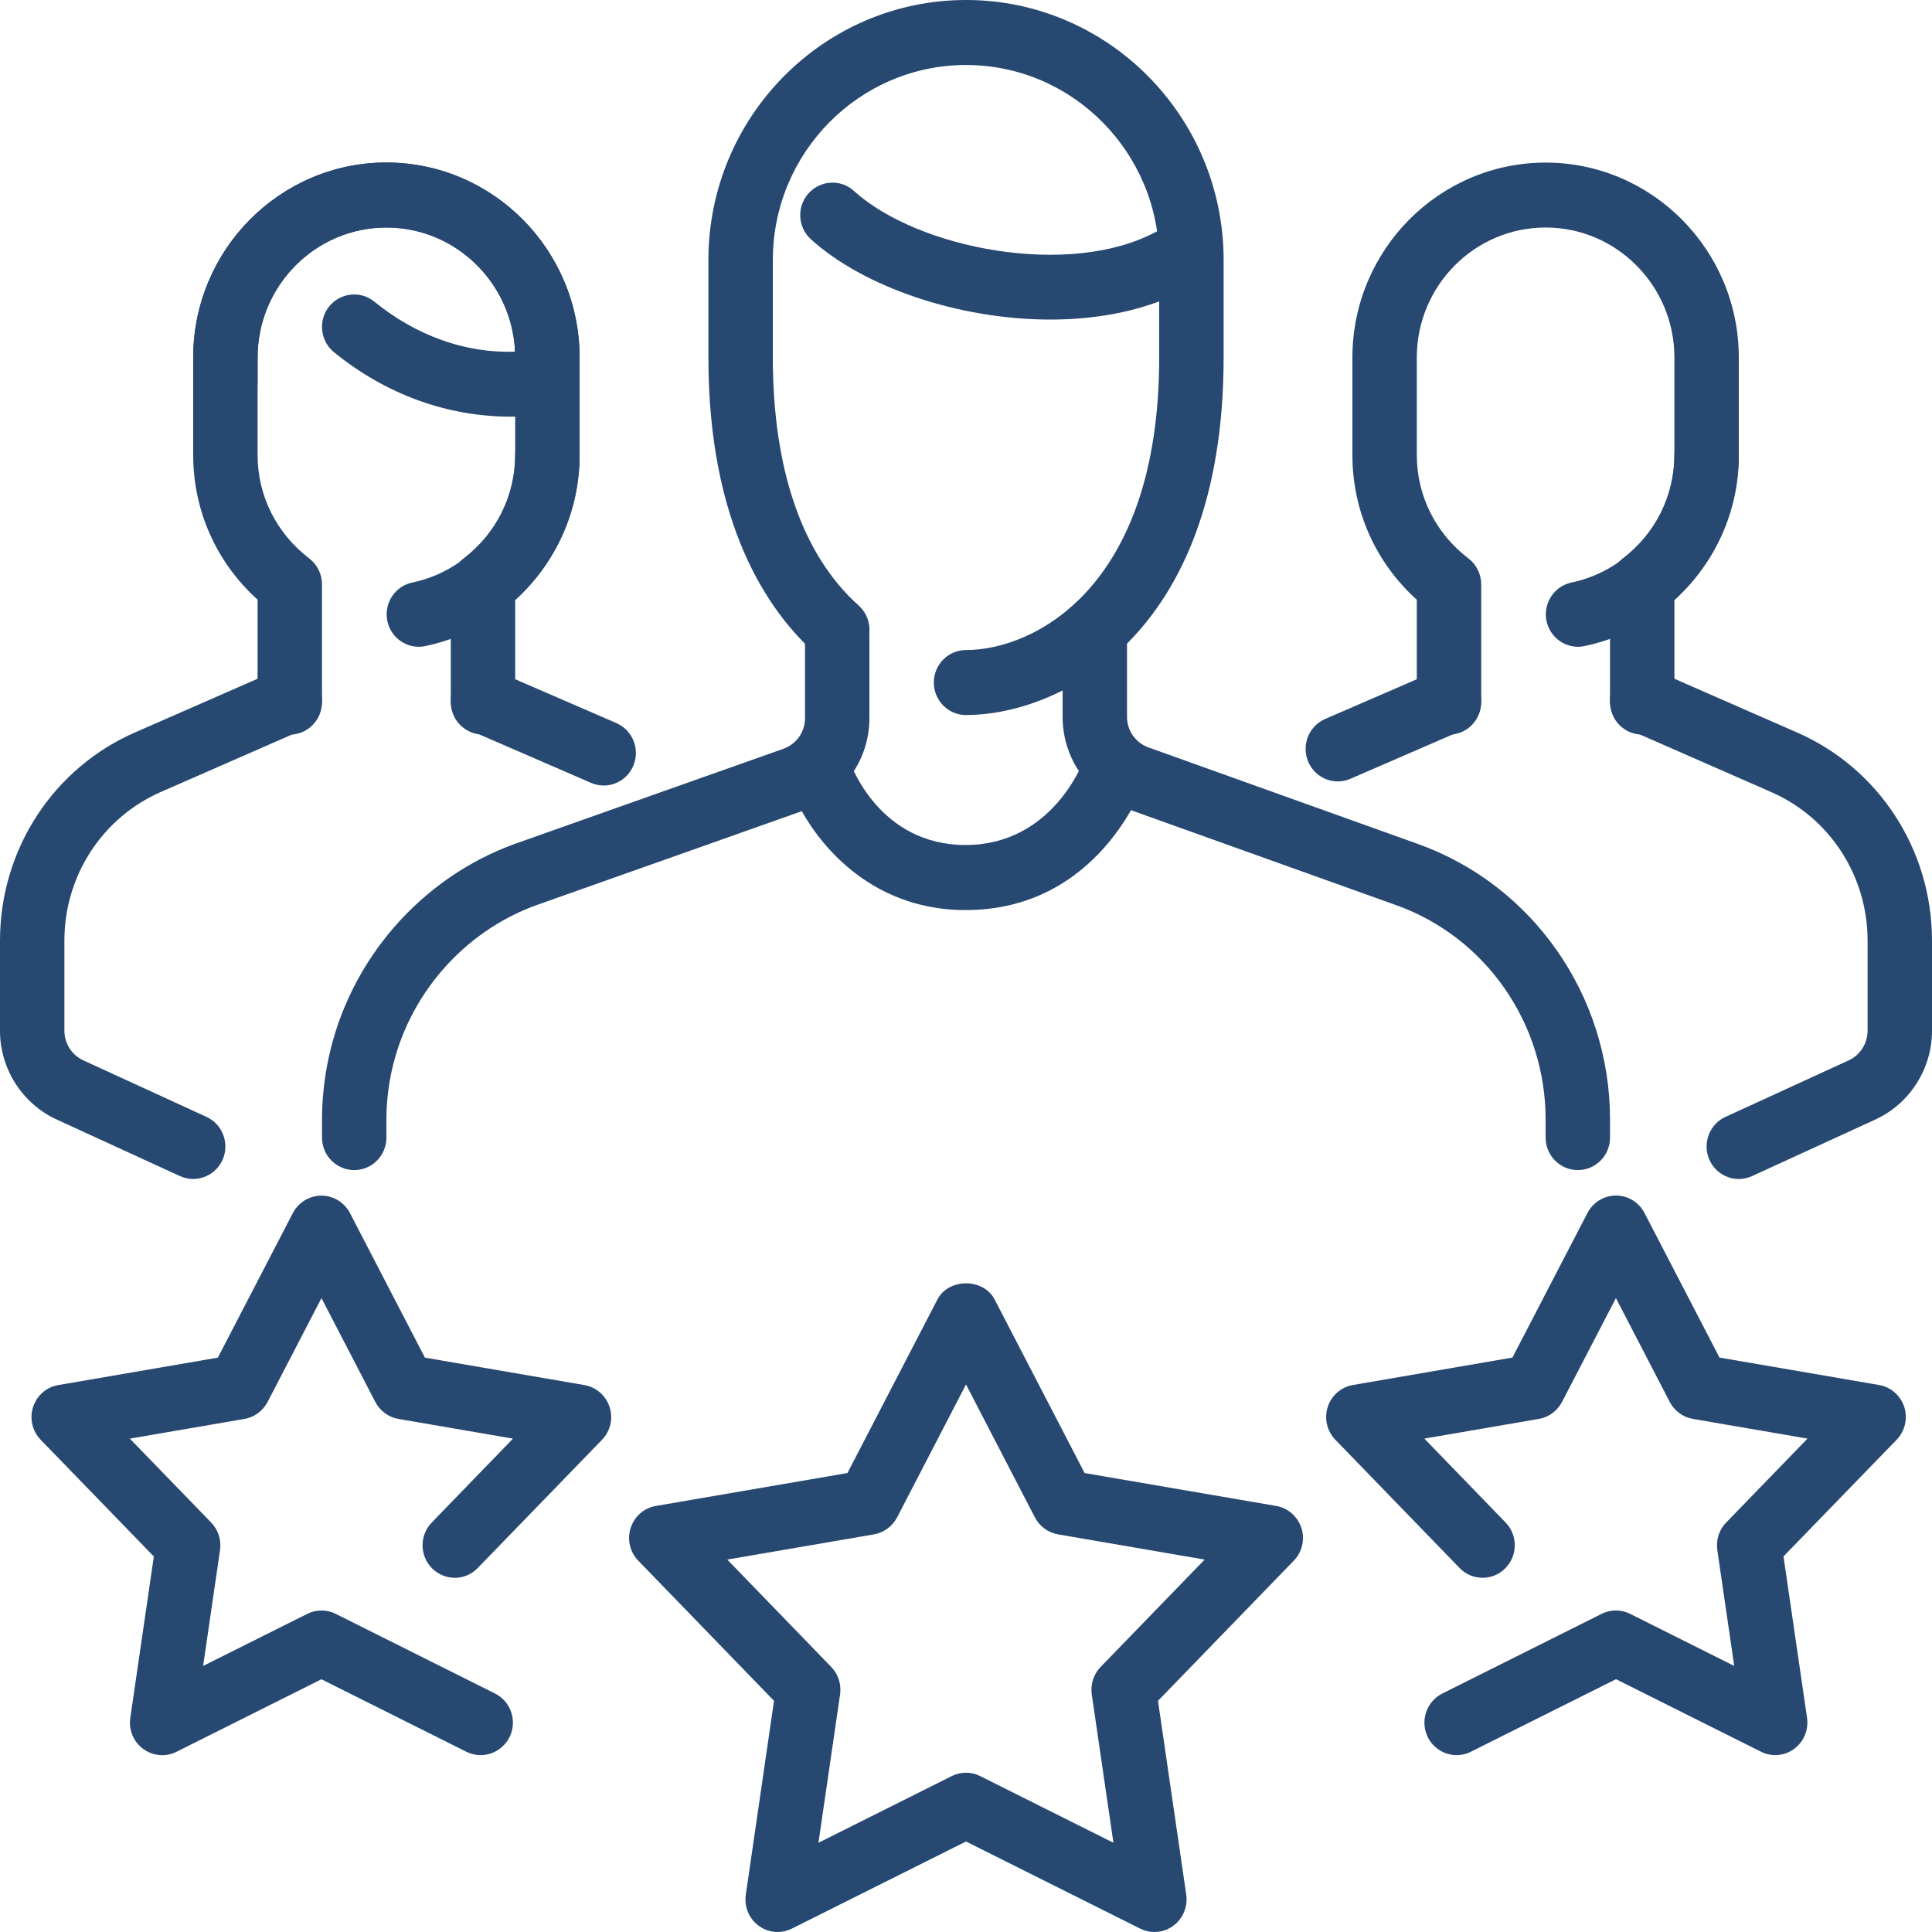
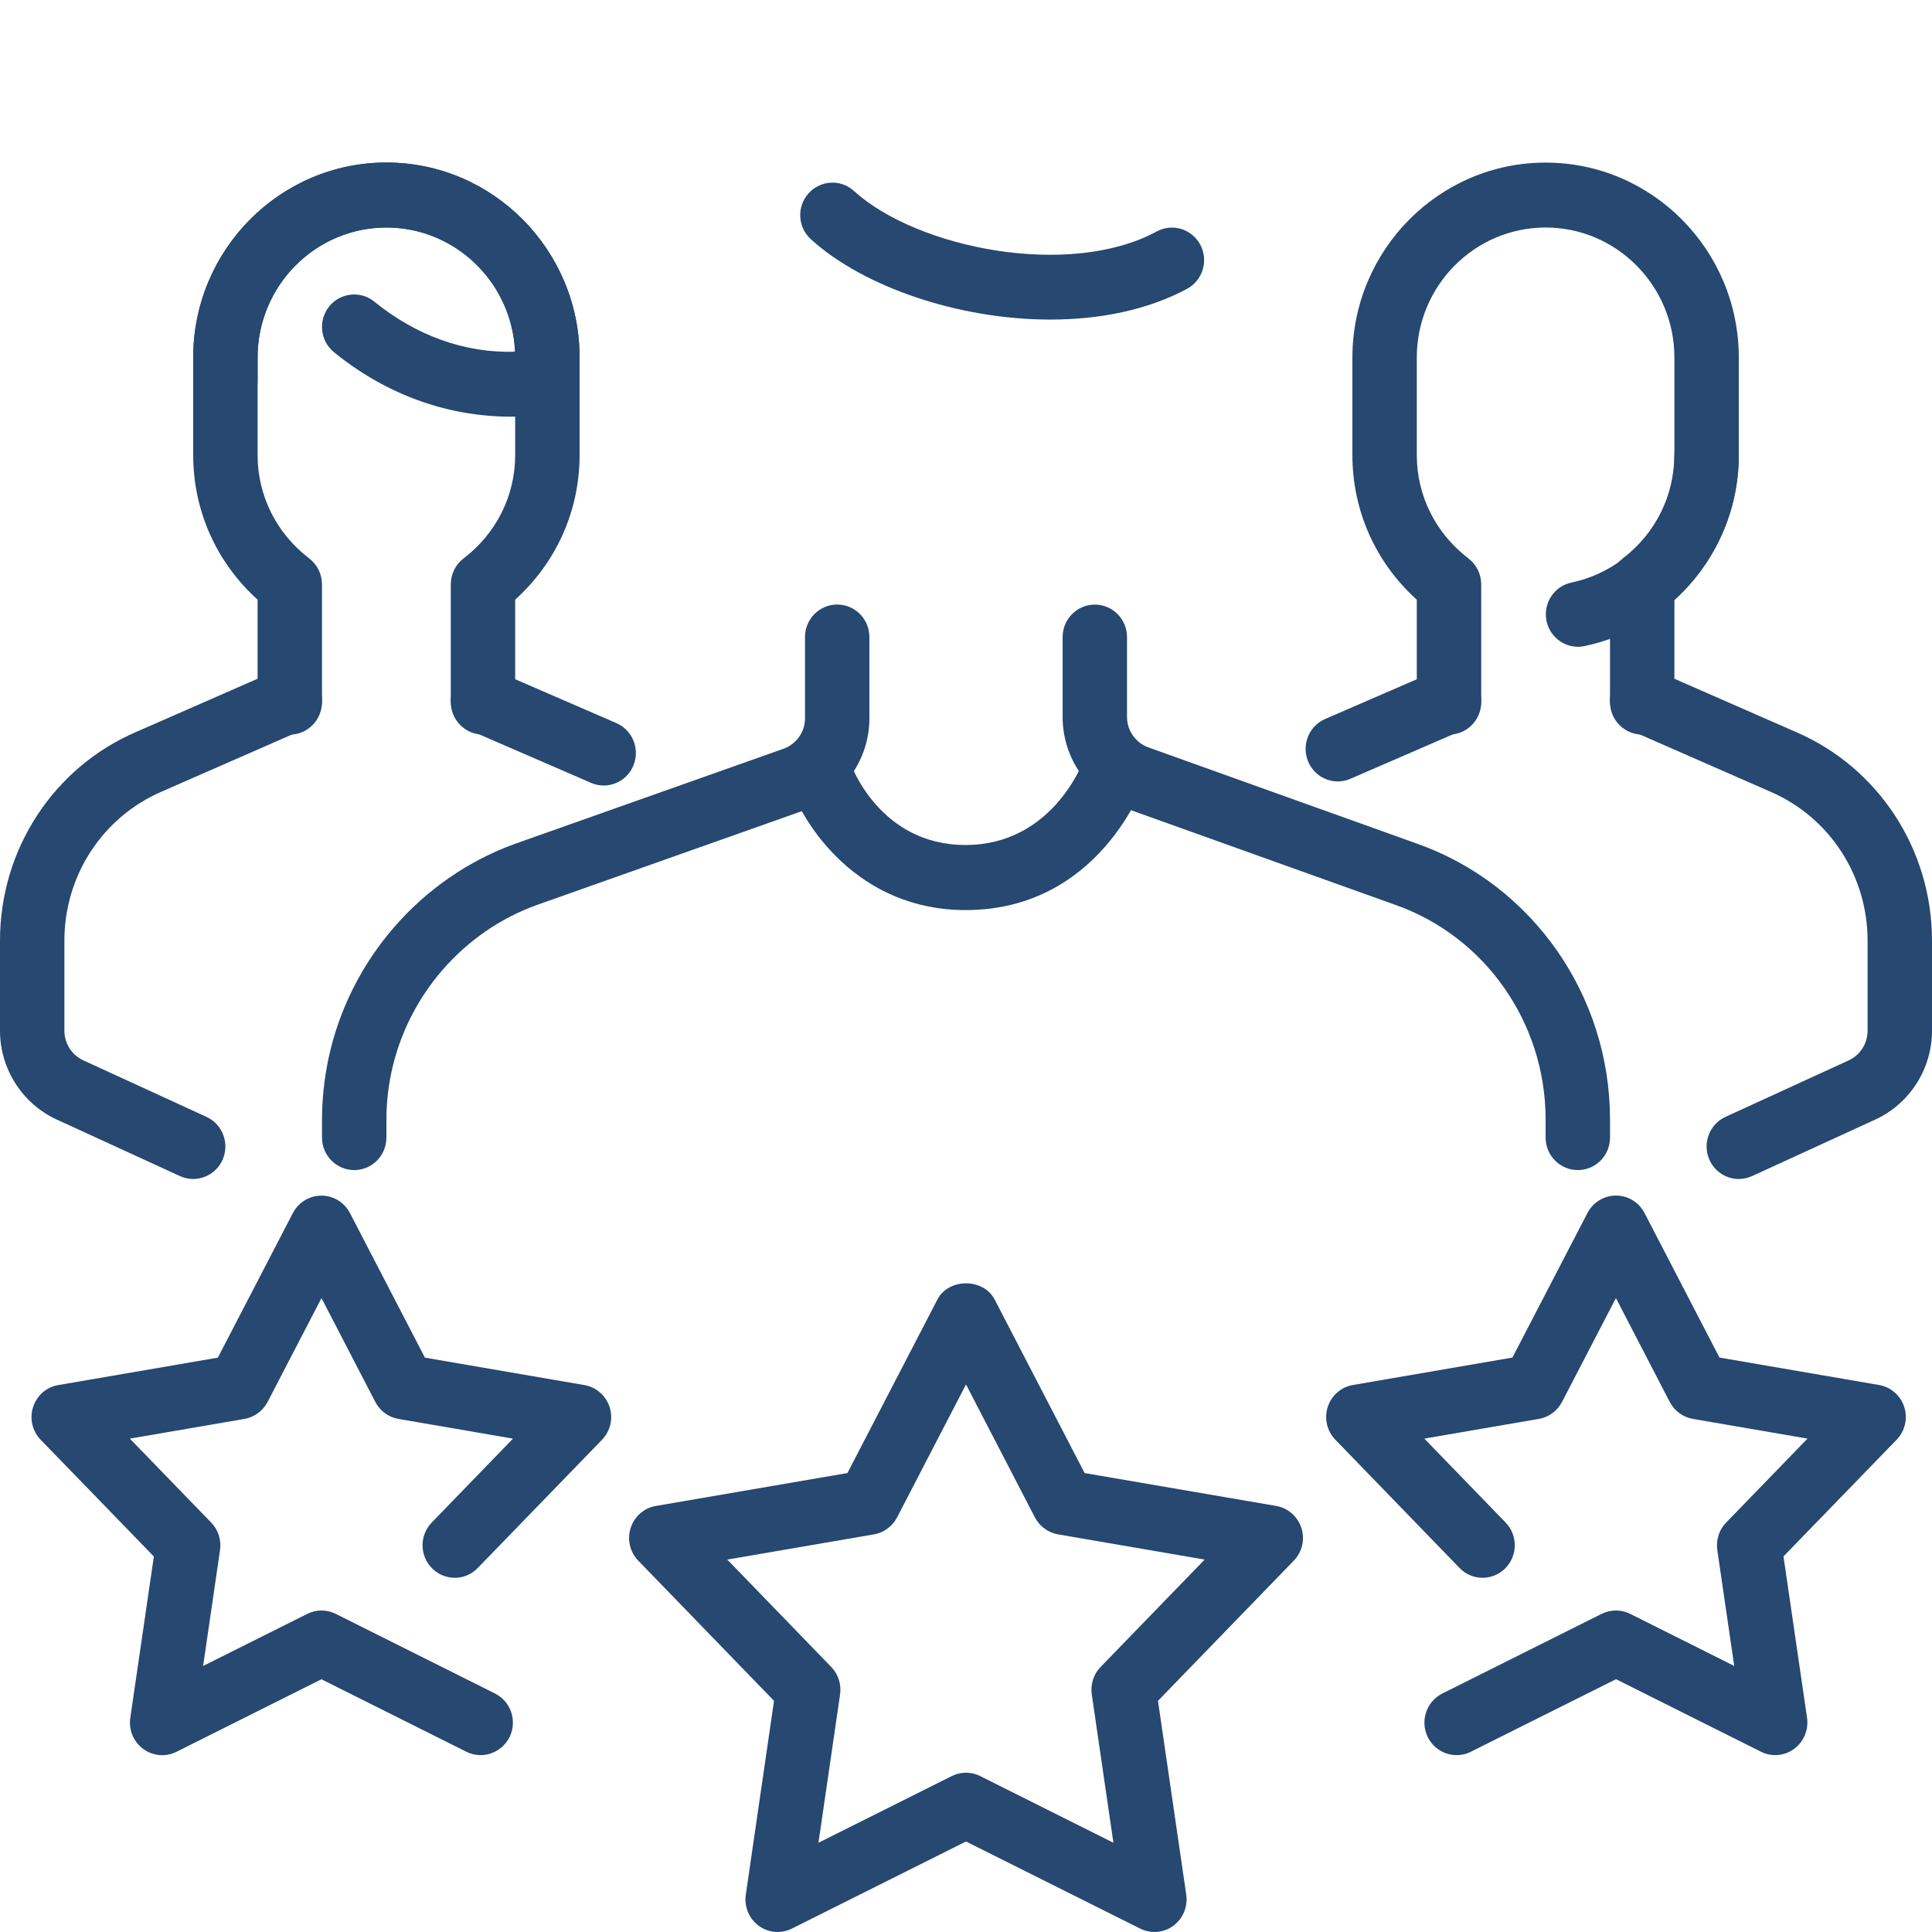
<svg xmlns="http://www.w3.org/2000/svg" width="76" height="76" viewBox="0 0 76 76" fill="none">
  <path d="M19 28.895C18.3 28.895 17.733 28.322 17.733 27.617V22.986C17.733 22.584 17.918 22.208 18.235 21.968C19.526 20.981 20.266 19.498 20.266 17.9V14.064C20.266 11.243 17.994 8.95 15.2 8.95C12.405 8.95 10.133 11.243 10.133 14.064V17.9C10.133 19.498 10.873 20.981 12.165 21.968C12.481 22.208 12.666 22.587 12.666 22.988V27.619C12.666 28.325 12.099 28.898 11.4 28.898C10.7 28.898 10.133 28.322 10.133 27.617V23.589C8.514 22.129 7.6 20.088 7.6 17.9V14.064C7.6 9.834 11.009 6.393 15.2 6.393C19.39 6.393 22.8 9.834 22.8 14.064V17.9C22.8 20.088 21.885 22.127 20.266 23.589V27.617C20.266 28.322 19.699 28.895 19 28.895Z" fill="#264871" />
-   <path d="M16.474 25.443C15.887 25.443 15.36 25.026 15.236 24.423C15.096 23.73 15.537 23.055 16.224 22.914C18.564 22.426 20.267 20.319 20.267 17.9C20.267 17.194 20.834 16.621 21.534 16.621C22.233 16.621 22.8 17.194 22.8 17.9C22.8 21.526 20.247 24.686 16.73 25.415C16.644 25.433 16.561 25.443 16.474 25.443Z" fill="#264871" />
  <path d="M23.748 30.9C23.581 30.9 23.411 30.867 23.249 30.795L18.501 28.737C17.858 28.458 17.561 27.706 17.838 27.057C18.111 26.405 18.856 26.111 19.5 26.387L24.247 28.445C24.89 28.724 25.187 29.476 24.911 30.125C24.706 30.611 24.237 30.9 23.748 30.9Z" fill="#264871" />
  <path d="M7.6 46.378C7.425 46.378 7.245 46.342 7.076 46.263L2.227 44.038C0.874 43.414 0 42.044 0 40.545V37.001C0 33.416 2.103 30.194 5.355 28.793L10.896 26.366C11.544 26.085 12.284 26.381 12.563 27.028C12.839 27.675 12.545 28.43 11.904 28.711L6.359 31.14C4.033 32.145 2.533 34.444 2.533 37.001V40.545C2.533 41.044 2.825 41.504 3.276 41.711L8.124 43.936C8.76 44.227 9.041 44.987 8.753 45.629C8.54 46.099 8.079 46.378 7.6 46.378Z" fill="#264871" />
  <path d="M20.112 16.391C17.588 16.391 15.177 15.514 13.137 13.854C12.595 13.412 12.509 12.609 12.945 12.059C13.388 11.509 14.186 11.425 14.726 11.867C16.352 13.189 18.283 13.903 20.261 13.834C20.14 11.118 17.915 8.95 15.2 8.95C12.405 8.95 10.133 11.243 10.133 14.064V15.01C10.133 15.716 9.565 16.289 8.866 16.289C8.167 16.289 7.6 15.718 7.6 15.01V14.064C7.6 9.834 11.009 6.393 15.2 6.393C19.39 6.393 22.8 9.834 22.8 14.064V14.959C22.8 15.588 22.346 16.122 21.733 16.222C21.148 16.317 20.641 16.391 20.112 16.391Z" fill="#264871" />
  <path d="M64.6 28.896C63.901 28.896 63.334 28.323 63.334 27.617V22.986C63.334 22.585 63.519 22.209 63.835 21.968C65.127 20.981 65.867 19.498 65.867 17.9V14.064C65.867 11.244 63.594 8.95 60.8 8.95C58.006 8.95 55.733 11.244 55.733 14.064V17.9C55.733 19.498 56.473 20.981 57.765 21.968C58.082 22.209 58.267 22.587 58.267 22.989V27.62C58.267 28.325 57.699 28.898 57 28.898C56.301 28.898 55.733 28.325 55.733 27.62V23.592C54.115 22.132 53.2 20.091 53.2 17.902V14.067C53.2 9.837 56.61 6.396 60.8 6.396C64.99 6.396 68.4 9.837 68.4 14.067V17.902C68.4 20.091 67.486 22.129 65.867 23.592V27.62C65.867 28.323 65.299 28.896 64.6 28.896Z" fill="#264871" />
  <path d="M62.074 25.443C61.486 25.443 60.959 25.026 60.835 24.423C60.696 23.73 61.137 23.055 61.823 22.914C64.164 22.426 65.867 20.319 65.867 17.9C65.867 17.194 66.434 16.621 67.133 16.621C67.832 16.621 68.4 17.194 68.4 17.9C68.4 21.526 65.846 24.686 62.33 25.415C62.244 25.433 62.16 25.443 62.074 25.443Z" fill="#264871" />
  <path d="M52.626 30.739C52.136 30.739 51.668 30.45 51.463 29.964C51.187 29.317 51.483 28.563 52.126 28.284L56.502 26.387C57.14 26.113 57.887 26.404 58.163 27.057C58.44 27.704 58.143 28.458 57.5 28.737L53.124 30.634C52.962 30.706 52.795 30.739 52.626 30.739Z" fill="#264871" />
  <path d="M68.4 46.379C67.921 46.379 67.46 46.1 67.247 45.629C66.958 44.987 67.239 44.228 67.875 43.936L72.724 41.712C73.175 41.505 73.466 41.047 73.466 40.546V37.002C73.466 34.444 71.966 32.146 69.648 31.146L64.095 28.711C63.455 28.43 63.161 27.678 63.437 27.029C63.715 26.379 64.45 26.083 65.104 26.366L70.649 28.796C73.897 30.195 76 33.416 76 37.002V40.546C76 42.044 75.126 43.415 73.773 44.039L68.924 46.263C68.754 46.34 68.574 46.379 68.4 46.379Z" fill="#264871" />
  <path d="M41.319 12.571C37.717 12.571 33.967 11.29 31.9 9.413C31.378 8.94 31.335 8.132 31.804 7.608C32.272 7.083 33.081 7.04 33.592 7.513C36.09 9.779 42.074 10.963 45.501 9.106C46.117 8.771 46.887 9.004 47.217 9.628C47.548 10.252 47.315 11.024 46.7 11.359C45.137 12.2 43.249 12.571 41.319 12.571Z" fill="#264871" />
  <path d="M37.982 35.8C33.78 35.8 31.588 32.49 31.016 30.739C30.795 30.066 31.158 29.345 31.821 29.123C32.485 28.903 33.197 29.266 33.417 29.931C33.471 30.084 34.593 33.24 37.982 33.24C41.4 33.24 42.603 29.987 42.656 29.849C42.892 29.187 43.627 28.841 44.273 29.077C44.929 29.312 45.276 30.036 45.045 30.701C44.972 30.91 43.221 35.8 37.982 35.8Z" fill="#264871" />
  <path d="M62.067 46.028C61.368 46.028 60.801 45.455 60.801 44.749V44.035C60.801 40.243 58.432 36.853 54.908 35.602L44.342 31.818C42.822 31.283 41.801 29.831 41.801 28.207V25.062C41.801 24.356 42.368 23.783 43.067 23.783C43.767 23.783 44.334 24.356 44.334 25.062V28.207C44.334 28.744 44.676 29.225 45.183 29.404L55.752 33.191C60.286 34.799 63.334 39.159 63.334 44.035V44.752C63.334 45.457 62.767 46.028 62.067 46.028Z" fill="#264871" />
  <path d="M13.934 46.028C13.235 46.028 12.667 45.455 12.667 44.75V44.059C12.667 43.261 12.751 42.461 12.915 41.671C13.731 37.776 16.553 34.529 20.272 33.189L30.816 29.456C31.325 29.276 31.667 28.793 31.667 28.256V25.06C31.667 24.354 32.234 23.781 32.934 23.781C33.633 23.781 34.2 24.354 34.2 25.06V28.256C34.2 29.877 33.179 31.33 31.654 31.869L21.118 35.6C18.223 36.641 16.029 39.17 15.393 42.2C15.264 42.814 15.2 43.44 15.2 44.059V44.75C15.2 45.458 14.633 46.028 13.934 46.028Z" fill="#264871" />
-   <path d="M38.001 28.128C37.301 28.128 36.734 27.555 36.734 26.85C36.734 26.144 37.301 25.571 38.001 25.571C40.63 25.571 45.6 23.168 45.6 14.064V10.229C45.6 5.999 42.191 2.557 38.001 2.557C33.81 2.557 30.401 5.999 30.401 10.229V14.064C30.401 18.473 31.568 21.845 33.775 23.817C34.299 24.285 34.35 25.093 33.884 25.622C33.415 26.154 32.617 26.198 32.098 25.732C30.168 24.009 27.867 20.587 27.867 14.064V10.229C27.867 4.587 32.412 0 38.001 0C43.589 0 48.134 4.587 48.134 10.229V14.064C48.134 25.19 41.507 28.128 38.001 28.128Z" fill="#264871" />
  <path d="M57.299 69.042C56.833 69.042 56.387 68.781 56.164 68.331C55.855 67.697 56.111 66.932 56.739 66.618L63.004 63.485C63.356 63.309 63.776 63.309 64.126 63.485L68.22 65.534L67.554 60.972C67.498 60.578 67.625 60.176 67.903 59.893L71.103 56.591L66.594 55.816C66.206 55.75 65.869 55.502 65.684 55.149L63.566 51.063L61.446 55.149C61.261 55.502 60.924 55.75 60.536 55.816L56.03 56.591L59.227 59.893C59.716 60.399 59.706 61.207 59.206 61.7C58.705 62.197 57.902 62.186 57.415 61.68L52.529 56.635C52.199 56.295 52.083 55.799 52.23 55.346C52.377 54.893 52.757 54.561 53.223 54.482L59.495 53.403L62.447 47.716C62.667 47.294 63.1 47.03 63.569 47.03C64.043 47.03 64.471 47.296 64.691 47.716L67.64 53.403L73.915 54.482C74.381 54.561 74.761 54.896 74.908 55.346C75.055 55.796 74.938 56.295 74.609 56.635L70.158 61.225L71.085 67.577C71.151 68.047 70.956 68.518 70.576 68.796C70.196 69.078 69.689 69.121 69.269 68.906L63.569 66.055L57.866 68.906C57.681 69.001 57.489 69.042 57.299 69.042Z" fill="#264871" />
  <path d="M30.592 76C30.329 76 30.068 75.918 29.848 75.757C29.468 75.478 29.27 75.007 29.338 74.534L30.448 66.906L25.108 61.393C24.778 61.053 24.662 60.557 24.809 60.105C24.956 59.652 25.336 59.317 25.802 59.24L33.336 57.946L36.877 51.116C37.318 50.272 38.684 50.272 39.125 51.116L42.666 57.946L50.2 59.24C50.666 59.319 51.046 59.654 51.193 60.105C51.34 60.555 51.224 61.053 50.894 61.393L45.552 66.906L46.664 74.534C46.73 75.005 46.535 75.475 46.155 75.754C45.775 76.038 45.268 76.076 44.847 75.864L38 72.44L31.155 75.864C30.977 75.954 30.785 76 30.592 76ZM28.609 61.35L32.697 65.572C32.974 65.858 33.103 66.257 33.047 66.651L32.196 72.489L37.437 69.868C37.789 69.689 38.21 69.689 38.56 69.868L43.799 72.489L42.947 66.651C42.892 66.257 43.018 65.856 43.297 65.572L47.388 61.35L41.62 60.358C41.232 60.291 40.895 60.043 40.71 59.69L38 54.461L35.289 59.69C35.104 60.043 34.767 60.291 34.38 60.358L28.609 61.35Z" fill="#264871" />
  <path d="M18.906 69.042C18.716 69.042 18.526 68.999 18.344 68.909L12.644 66.058L6.941 68.912C6.523 69.122 6.019 69.081 5.634 68.799C5.254 68.521 5.056 68.05 5.125 67.58L6.052 61.228L1.601 56.638C1.271 56.298 1.155 55.801 1.302 55.349C1.449 54.896 1.829 54.561 2.295 54.485L8.57 53.406L11.521 47.718C11.742 47.297 12.175 47.033 12.644 47.033C13.117 47.033 13.546 47.299 13.766 47.718L16.715 53.406L22.987 54.485C23.453 54.564 23.833 54.899 23.98 55.349C24.127 55.799 24.011 56.298 23.681 56.638L18.794 61.68C18.311 62.187 17.508 62.197 17.003 61.701C16.504 61.207 16.494 60.399 16.983 59.893L20.18 56.592L15.674 55.817C15.283 55.75 14.949 55.502 14.764 55.15L12.646 51.063L10.526 55.15C10.341 55.502 10.004 55.75 9.616 55.817L5.107 56.592L8.307 59.893C8.583 60.179 8.712 60.578 8.656 60.972L7.99 65.534L12.086 63.486C12.438 63.309 12.859 63.309 13.209 63.486L19.471 66.618C20.099 66.933 20.355 67.697 20.046 68.331C19.818 68.781 19.37 69.042 18.906 69.042Z" fill="#264871" />
</svg>